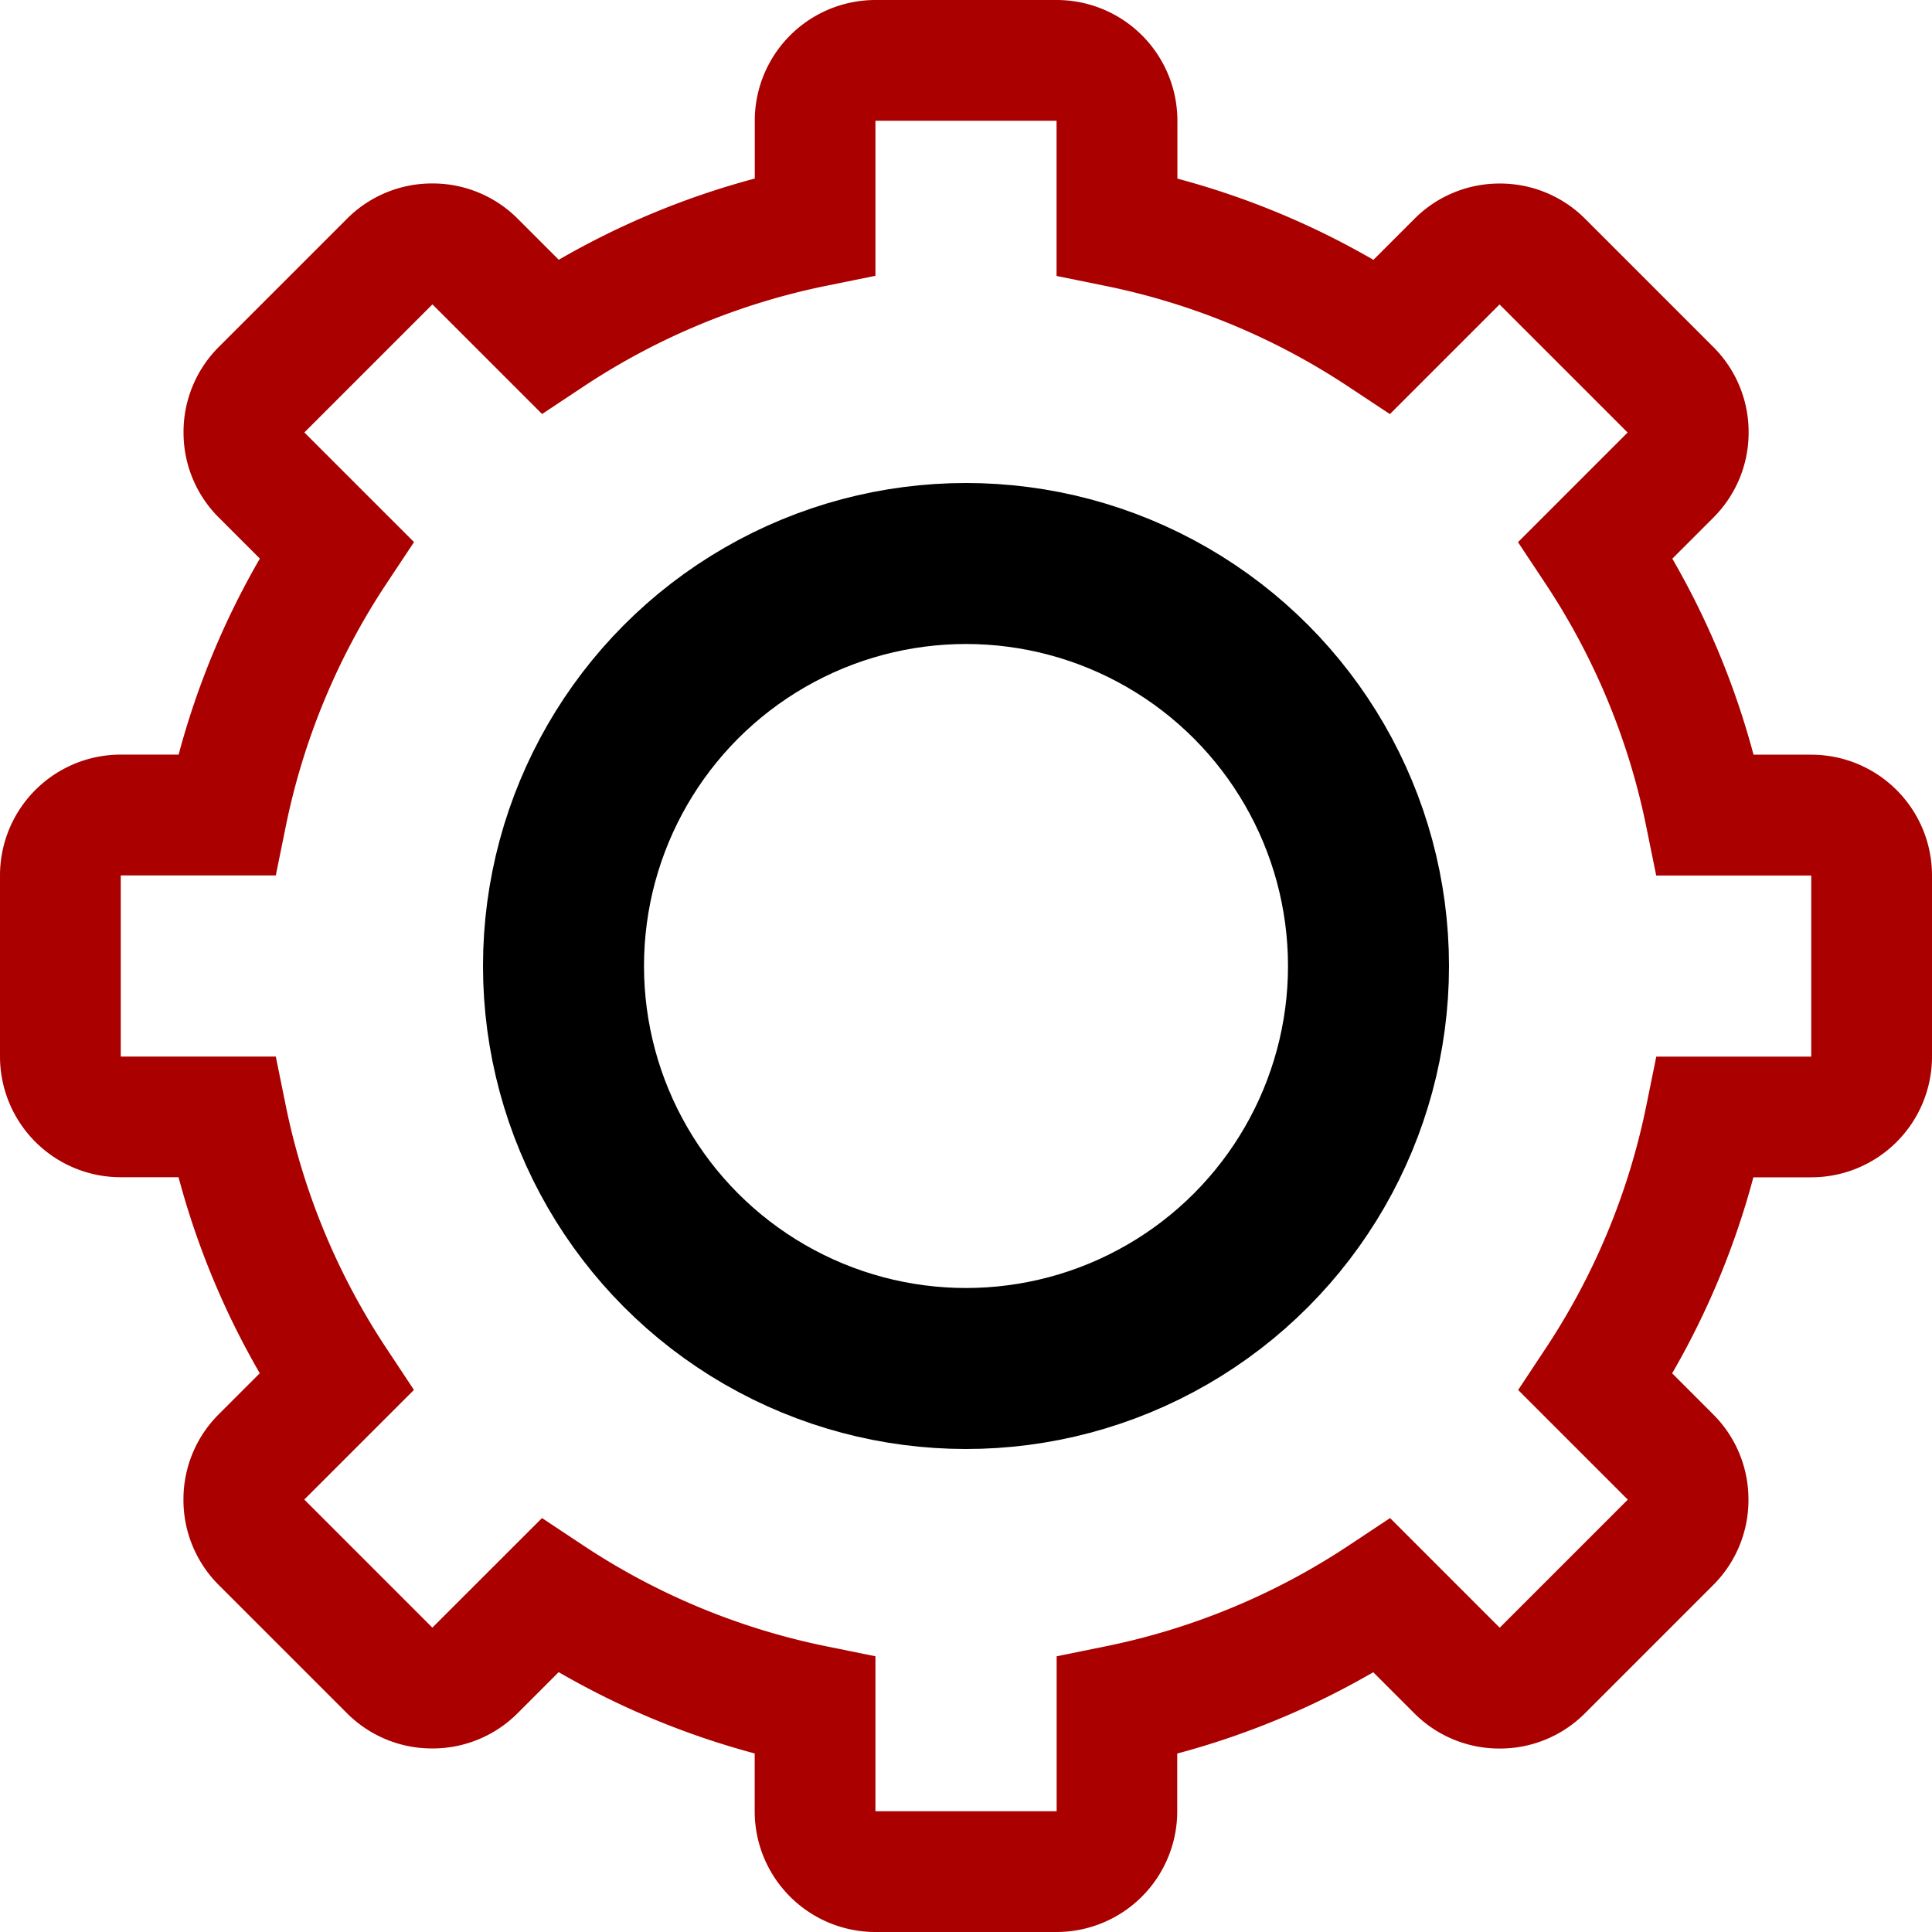
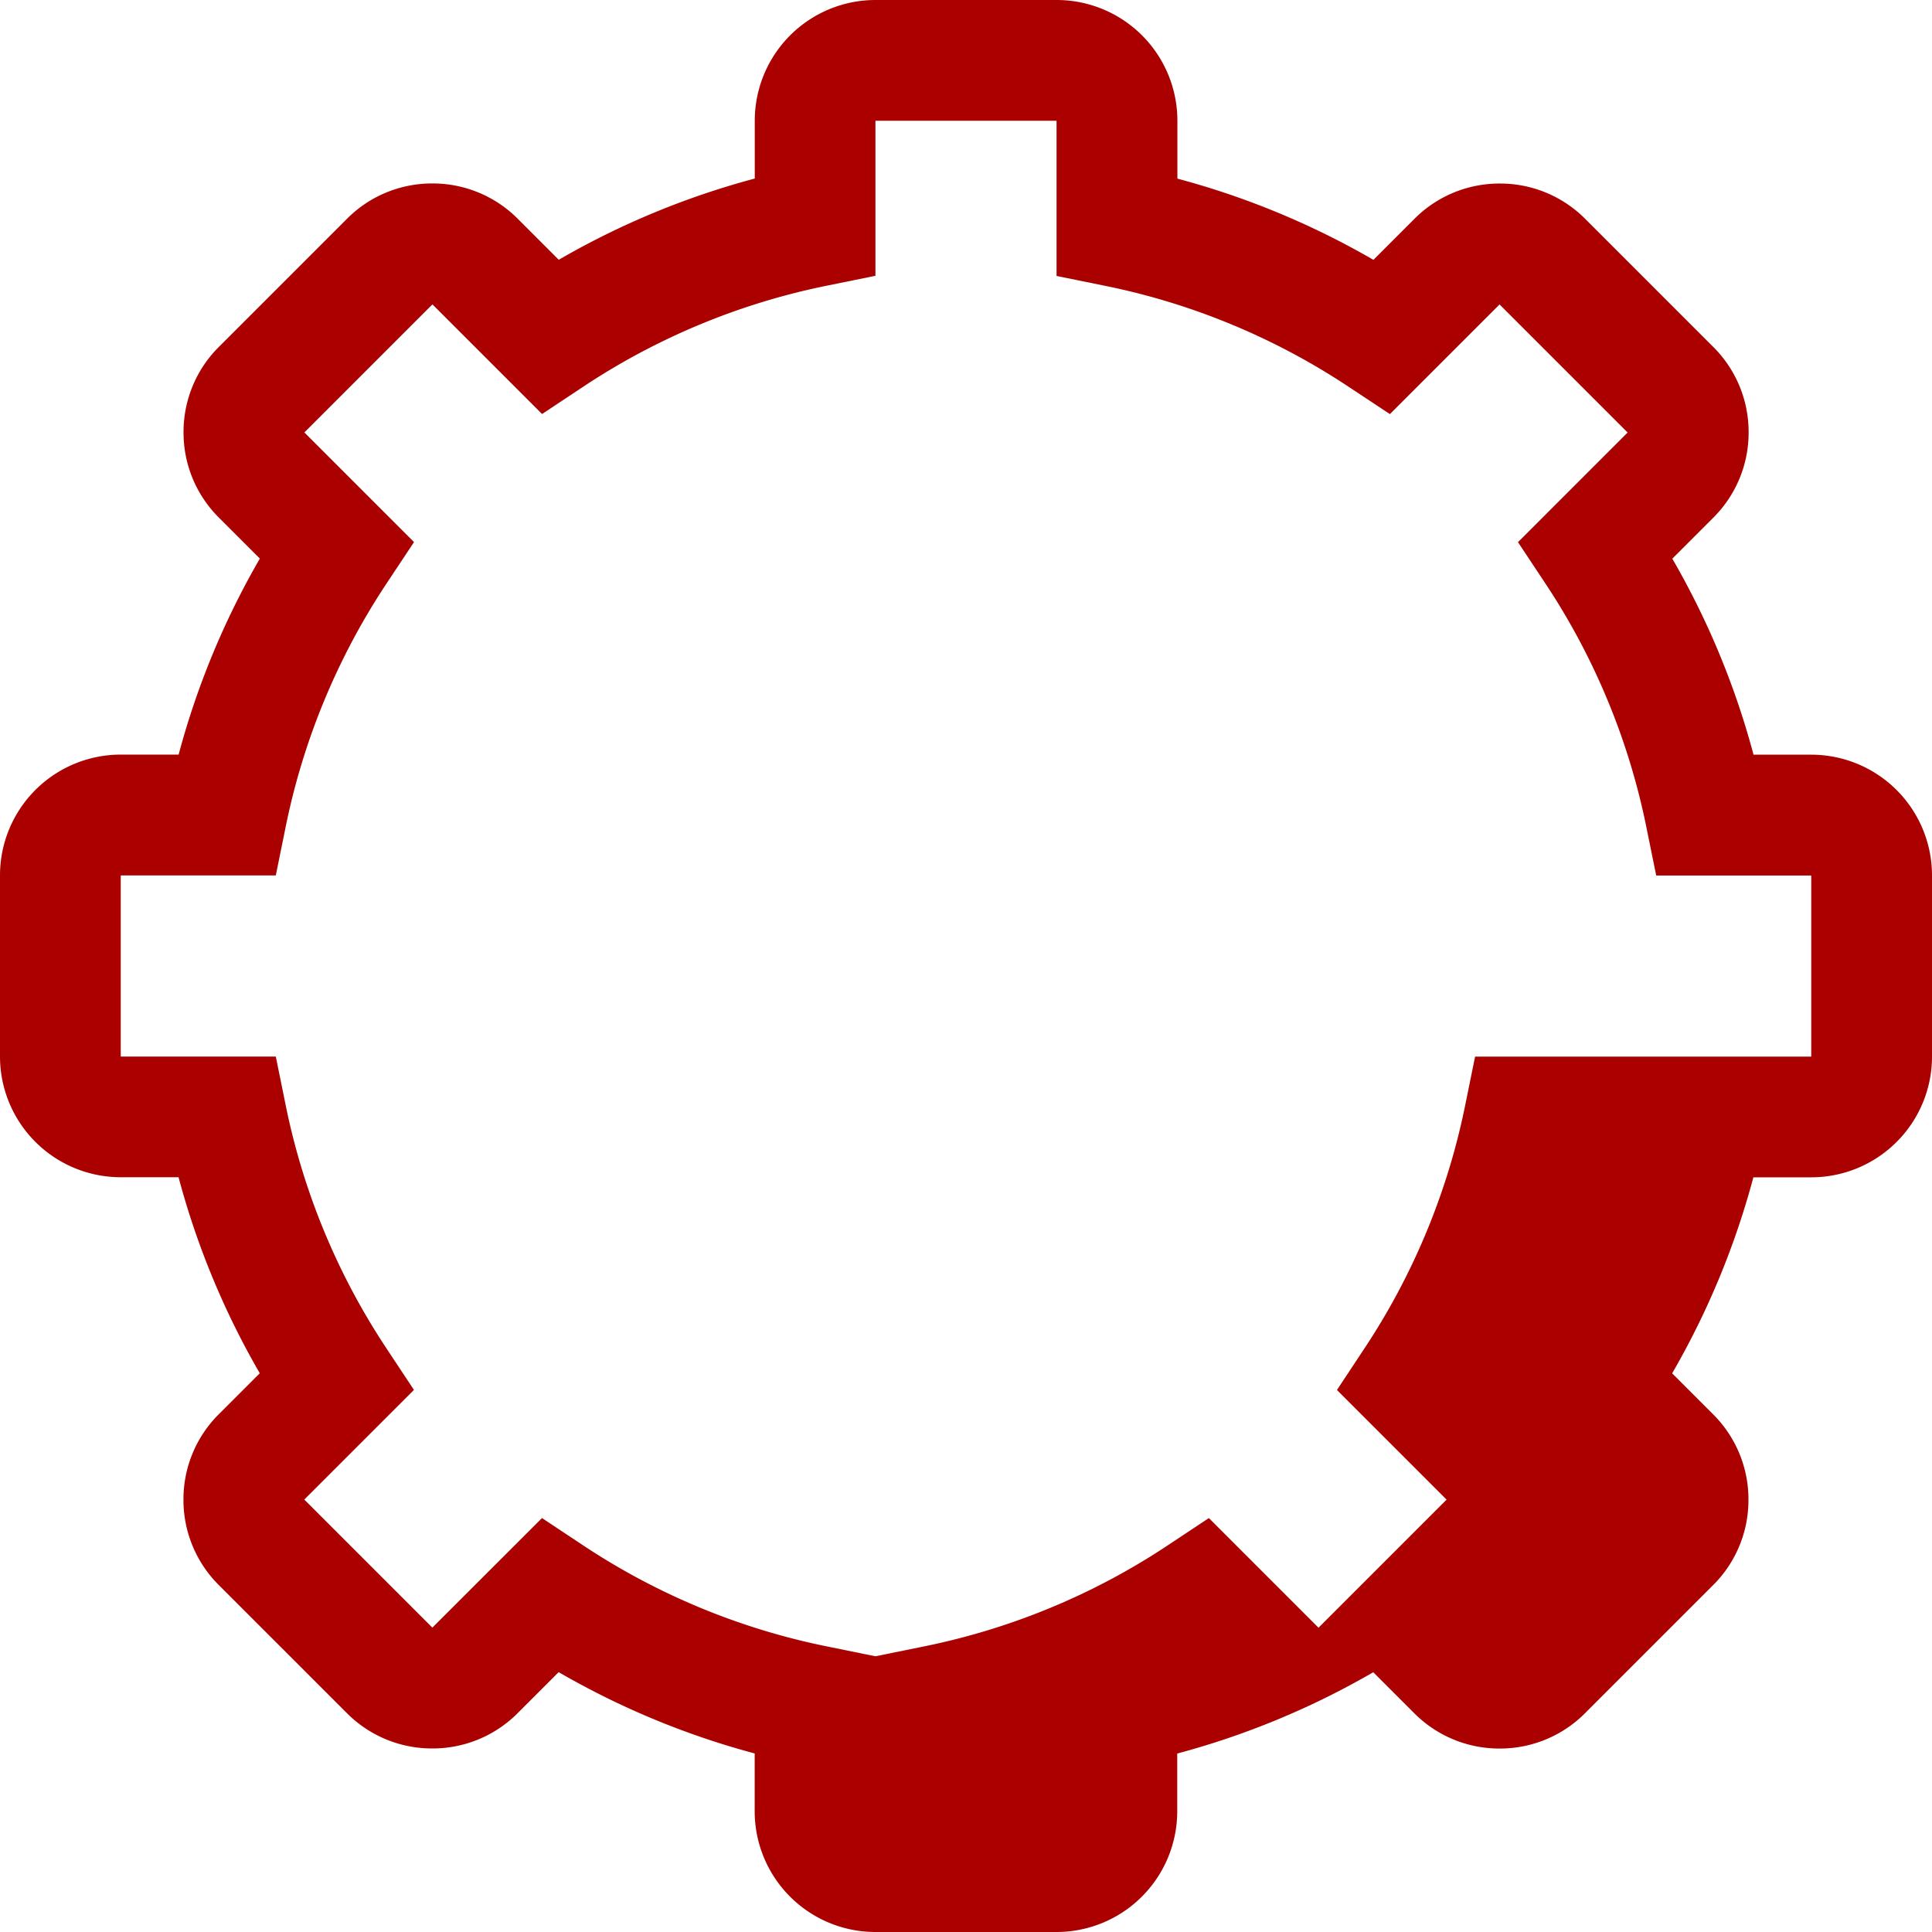
<svg xmlns="http://www.w3.org/2000/svg" width="24" height="24" viewBox="0 0 24 24">
  <g id="icon-einstellung" transform="translate(-272 -304)">
    <g id="Gruppe_4422" data-name="Gruppe 4422" transform="translate(3369 -373)">
-       <path id="Pfad_3895" data-name="Pfad 3895" d="M-47.375-395.5h-2.25a1.5,1.5,0,0,1-1.5-1.5v-.718a10.009,10.009,0,0,1-2.435-1.01l-.509.509a1.49,1.49,0,0,1-1.061.439,1.49,1.49,0,0,1-1.061-.439l-1.591-1.591a1.49,1.49,0,0,1-.439-1.061,1.49,1.49,0,0,1,.439-1.061l.509-.509a10.007,10.007,0,0,1-1.009-2.435H-59a1.5,1.5,0,0,1-1.5-1.5v-2.25a1.5,1.5,0,0,1,1.5-1.5h.719a10.008,10.008,0,0,1,1.009-2.435l-.509-.509a1.488,1.488,0,0,1-.439-1.059,1.49,1.49,0,0,1,.439-1.062l1.591-1.591a1.49,1.49,0,0,1,1.061-.439,1.49,1.49,0,0,1,1.061.439l.509.509a10.009,10.009,0,0,1,2.435-1.009V-418a1.5,1.5,0,0,1,1.5-1.5h2.25a1.5,1.5,0,0,1,1.5,1.5v.719a10,10,0,0,1,2.435,1.009l.509-.509a1.49,1.49,0,0,1,1.061-.439,1.49,1.49,0,0,1,1.061.439l1.591,1.591a1.49,1.49,0,0,1,.439,1.062,1.489,1.489,0,0,1-.44,1.06l-.508.508a10.007,10.007,0,0,1,1.009,2.435H-38a1.5,1.5,0,0,1,1.5,1.5v2.25a1.5,1.5,0,0,1-1.5,1.5h-.719a10.007,10.007,0,0,1-1.009,2.435l.509.509a1.49,1.49,0,0,1,.439,1.061,1.49,1.49,0,0,1-.439,1.061l-1.591,1.591a1.49,1.49,0,0,1-1.061.439,1.49,1.49,0,0,1-1.061-.439l-.509-.509a10.006,10.006,0,0,1-2.435,1.01V-397a1.5,1.5,0,0,1-1.5,1.5Zm-6.392-5.142.511.339a8.54,8.54,0,0,0,3.031,1.256l.6.122V-397h2.251v-1.925l.6-.122a8.538,8.538,0,0,0,3.031-1.256l.511-.339,1.362,1.362,1.591-1.591-1.362-1.362.338-.511a8.54,8.54,0,0,0,1.256-3.03l.122-.6H-38v-2.25h-1.926l-.122-.6a8.539,8.539,0,0,0-1.256-3.03l-.339-.511,1.362-1.362-1.591-1.591-1.362,1.362-.511-.338a8.539,8.539,0,0,0-3.03-1.256l-.6-.122V-418h-2.25v1.926l-.6.122a8.538,8.538,0,0,0-3.03,1.256l-.511.339-1.362-1.362-1.591,1.591,1.362,1.362-.339.511a8.539,8.539,0,0,0-1.256,3.03l-.122.6H-59v2.25h1.926l.122.6a8.54,8.54,0,0,0,1.256,3.03l.338.511-1.362,1.362,1.591,1.591Z" transform="translate(-3036.5 1096.5)" fill="#a00" />
+       <path id="Pfad_3895" data-name="Pfad 3895" d="M-47.375-395.5h-2.25a1.5,1.5,0,0,1-1.5-1.5v-.718a10.009,10.009,0,0,1-2.435-1.01l-.509.509a1.49,1.49,0,0,1-1.061.439,1.49,1.49,0,0,1-1.061-.439l-1.591-1.591a1.49,1.49,0,0,1-.439-1.061,1.49,1.49,0,0,1,.439-1.061l.509-.509a10.007,10.007,0,0,1-1.009-2.435H-59a1.5,1.5,0,0,1-1.5-1.5v-2.25a1.5,1.5,0,0,1,1.5-1.5h.719a10.008,10.008,0,0,1,1.009-2.435l-.509-.509a1.488,1.488,0,0,1-.439-1.059,1.49,1.49,0,0,1,.439-1.062l1.591-1.591a1.49,1.49,0,0,1,1.061-.439,1.49,1.49,0,0,1,1.061.439l.509.509a10.009,10.009,0,0,1,2.435-1.009V-418a1.5,1.5,0,0,1,1.5-1.5h2.25a1.5,1.5,0,0,1,1.5,1.5v.719a10,10,0,0,1,2.435,1.009l.509-.509a1.49,1.49,0,0,1,1.061-.439,1.49,1.49,0,0,1,1.061.439l1.591,1.591a1.49,1.49,0,0,1,.439,1.062,1.489,1.489,0,0,1-.44,1.06l-.508.508a10.007,10.007,0,0,1,1.009,2.435H-38a1.5,1.5,0,0,1,1.5,1.5v2.25a1.5,1.5,0,0,1-1.5,1.5h-.719a10.007,10.007,0,0,1-1.009,2.435l.509.509a1.49,1.49,0,0,1,.439,1.061,1.49,1.49,0,0,1-.439,1.061l-1.591,1.591a1.49,1.49,0,0,1-1.061.439,1.49,1.49,0,0,1-1.061-.439l-.509-.509a10.006,10.006,0,0,1-2.435,1.01V-397a1.5,1.5,0,0,1-1.5,1.5Zm-6.392-5.142.511.339a8.54,8.54,0,0,0,3.031,1.256l.6.122V-397v-1.925l.6-.122a8.538,8.538,0,0,0,3.031-1.256l.511-.339,1.362,1.362,1.591-1.591-1.362-1.362.338-.511a8.54,8.54,0,0,0,1.256-3.03l.122-.6H-38v-2.25h-1.926l-.122-.6a8.539,8.539,0,0,0-1.256-3.03l-.339-.511,1.362-1.362-1.591-1.591-1.362,1.362-.511-.338a8.539,8.539,0,0,0-3.03-1.256l-.6-.122V-418h-2.25v1.926l-.6.122a8.538,8.538,0,0,0-3.03,1.256l-.511.339-1.362-1.362-1.591,1.591,1.362,1.362-.339.511a8.539,8.539,0,0,0-1.256,3.03l-.122.6H-59v2.25h1.926l.122.6a8.54,8.54,0,0,0,1.256,3.03l.338.511-1.362,1.362,1.591,1.591Z" transform="translate(-3036.5 1096.5)" fill="#a00" />
      <g id="Ellipse_209" data-name="Ellipse 209" transform="translate(-3091 683)" fill="none" stroke="#000" stroke-width="2">
        <circle cx="6" cy="6" r="6" stroke="none" />
-         <circle cx="6" cy="6" r="5" fill="none" />
      </g>
    </g>
  </g>
</svg>